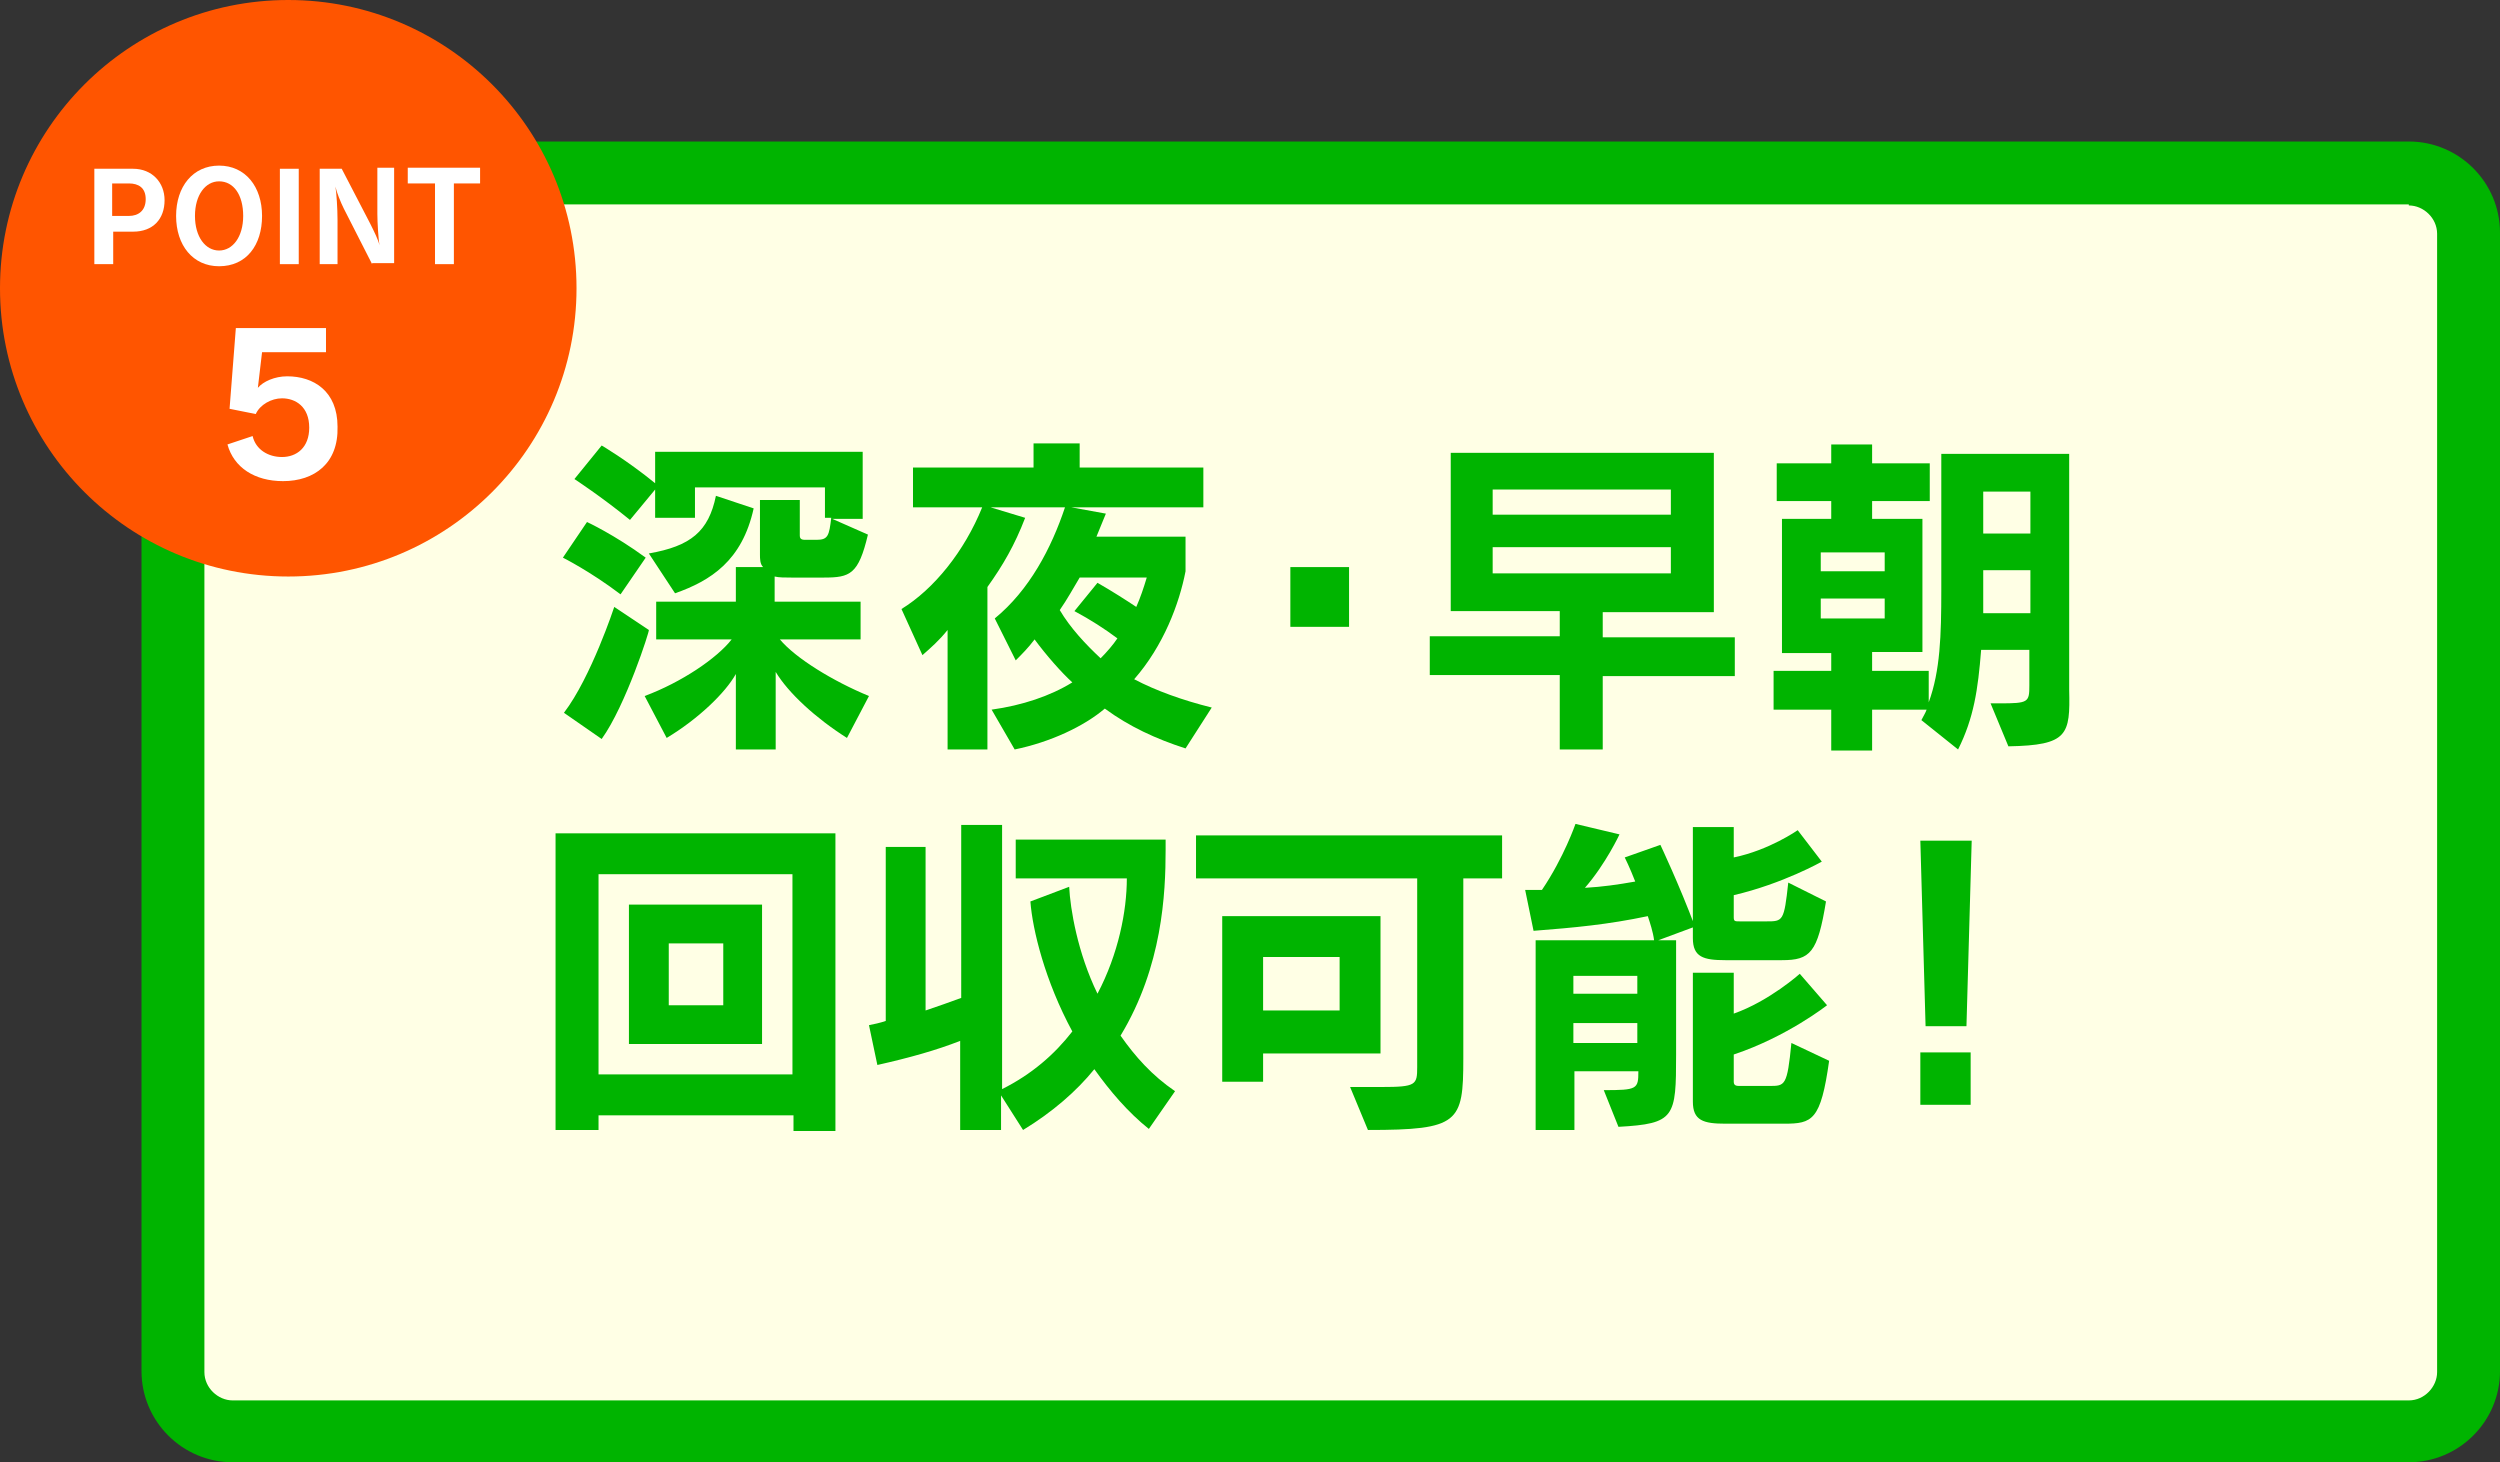
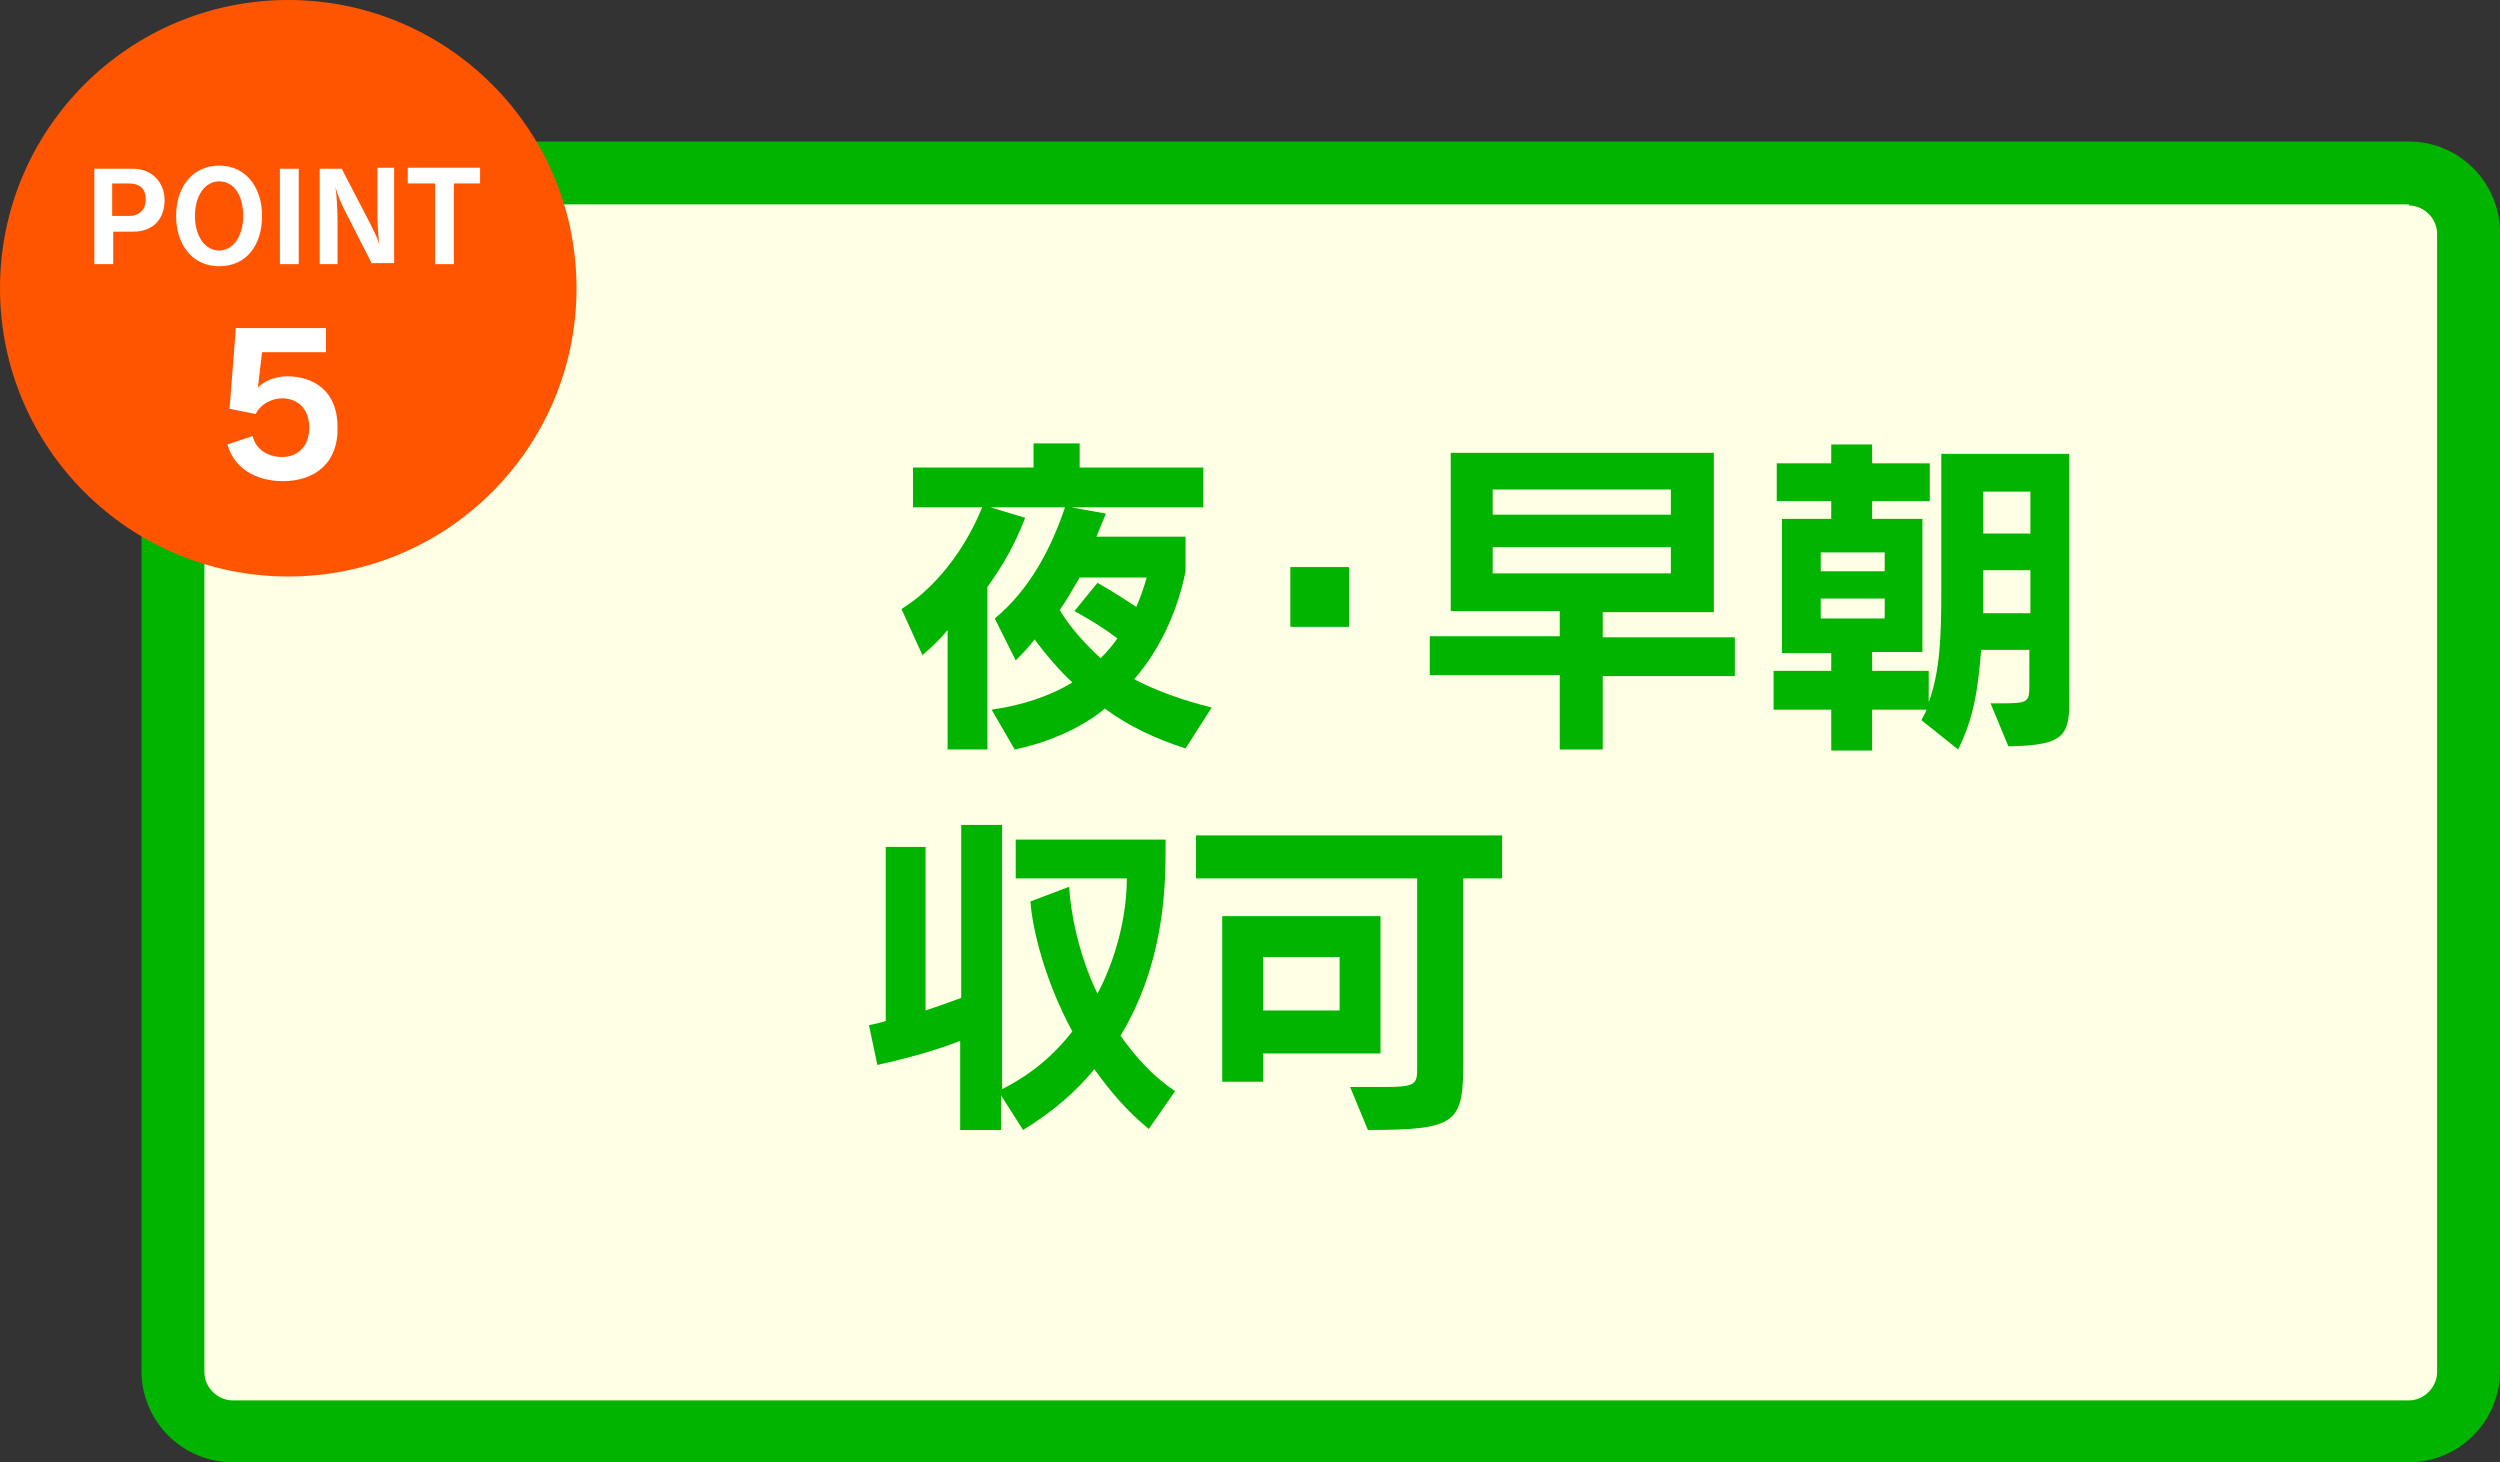
<svg xmlns="http://www.w3.org/2000/svg" version="1.1" id="レイヤー_1" x="0px" y="0px" viewBox="0 0 238.5 139.5" style="enable-background:new 0 0 238.5 139.5;" xml:space="preserve">
  <rect x="0" y="0" width="238.5" height="139.5" fill="#333333" stroke="none" />
  <style type="text/css">
	.st0{fill:#FFFFE5;}
	.st1{fill:#00B400;}
	.st2{fill:#FF5500;}
	.st3{fill:#FFFFFF;}
</style>
  <g>
    <path class="st0" d="M22.2,136.5c-3.1,0-5.7-2.5-5.7-5.7V22.2c0-3.1,2.5-5.7,5.7-5.7h207.6c3.1,0,5.7,2.5,5.7,5.7v108.6   c0,3.1-2.5,5.7-5.7,5.7H22.2z" />
    <path class="st1" d="M229.8,19.6c1.4,0,2.7,1.2,2.7,2.7v108.6c0,1.4-1.2,2.7-2.7,2.7H22.2c-1.4,0-2.7-1.2-2.7-2.7V22.2   c0-1.4,1.2-2.7,2.7-2.7H229.8 M229.8,13.5H22.2c-4.8,0-8.7,3.9-8.7,8.7v108.6c0,4.8,3.9,8.7,8.7,8.7h207.6c4.8,0,8.7-3.9,8.7-8.7   V22.2C238.5,17.4,234.6,13.5,229.8,13.5L229.8,13.5z" />
  </g>
  <g>
    <g>
-       <path class="st1" d="M59.2,56.7c-2.9-2.2-5.5-3.5-5.5-3.5l2.3-3.4c0,0,2.6,1.2,5.6,3.4L59.2,56.7z M57.4,70.5L53.8,68    c2.6-3.4,4.8-10.1,4.8-10.1l3.3,2.2C62,60.1,59.7,67.3,57.4,70.5z M80.8,70.4c-3-1.9-5.6-4.3-6.8-6.3v7.4h-3.8v-7.2    c-1,1.8-3.6,4.3-6.6,6.1l-2.1-4c3.5-1.3,6.9-3.6,8.3-5.4h-7.2v-3.6h7.6v-3.3h2.6c-0.3-0.3-0.3-0.8-0.3-1.2v-5.2h3.8v3.4    c0,0.4,0.3,0.4,0.6,0.4h1c1.1,0,1.2-0.4,1.4-2.1h-0.6v-2.9H66.3v2.9h-3.8v-2.7l-2.4,2.9c-2.7-2.2-5.3-3.9-5.3-3.9l2.6-3.2    c0,0,2.4,1.4,5.1,3.6v-3h19.8v6.4h-2.9l3.4,1.5c-0.9,3.8-1.7,4.1-4.2,4.1h-3.1c-0.6,0-1.2,0-1.6-0.1v2.4h8.2v3.6h-7.7    c1.5,1.8,5.1,4,8.5,5.4L80.8,70.4z M64.4,56.6l-2.5-3.8c4-0.7,5.7-2.1,6.4-5.5l3.6,1.2C70.8,53.5,67.8,55.4,64.4,56.6z" />
      <path class="st1" d="M113.1,71.4c-2.8-0.9-5.4-2.1-7.7-3.8c-2,1.7-5.2,3.2-8.6,3.9l-2.2-3.8c2.9-0.4,5.6-1.3,7.7-2.6    c-1-0.9-2.5-2.6-3.6-4.1c-0.6,0.8-1.2,1.4-1.8,2l-2-4c3.3-2.7,5.4-6.7,6.7-10.6h-7.1l3.3,1c-1,2.6-2.1,4.5-3.6,6.6v15.5h-3.8V60.1    c-0.8,1-1.6,1.7-2.4,2.4L86,58.1c3.1-1.9,6-5.5,7.7-9.7h-6.6v-3.8h11.5v-2.3h4.4v2.3h11.8v3.8h-12.6l3.3,0.6    c-0.3,0.7-0.6,1.5-0.9,2.2h8.5v3.3c-0.6,3.1-2.1,7.1-4.9,10.3c2.1,1.1,4.6,2,7.4,2.7L113.1,71.4z M103,55.1    c-0.6,1-1.2,2.1-1.9,3.1c1,1.7,2.5,3.3,3.9,4.6c0.6-0.6,1.2-1.3,1.6-1.9c-1.2-0.9-2.6-1.8-4.1-2.6l2.2-2.7    c1.4,0.8,2.8,1.7,3.7,2.3c0.4-0.9,0.7-1.8,1-2.8H103z" />
      <path class="st1" d="M123.1,59.8v-5.7h5.6v5.7H123.1z" />
      <path class="st1" d="M152.9,64.4v7.1h-4.1v-7.1h-12.4v-3.7h12.4v-2.4h-10.4V43.2h25.1v15.2h-10.6v2.4h12.6v3.7H152.9z M159.4,46.7    h-17v2.4h17V46.7z M159.4,52.2h-17v2.5h17V52.2z" />
      <path class="st1" d="M191.6,71.2l-1.7-4.1c0.3,0,0.6,0,0.9,0c2.7,0,2.8-0.1,2.8-1.7c0-0.1,0-0.2,0-0.2V62H189    c-0.3,3.8-0.7,6.5-2.2,9.5l-3.5-2.8c0.2-0.4,0.4-0.7,0.5-1h-5.2v3.9h-3.9v-3.9h-5.5V64h5.5v-1.7h-4.7V49.5h4.7v-1.7h-5.2v-3.6h5.2    v-1.8h3.9v1.8h5.5v3.6h-5.5v1.7h4.8v12.7h-4.8V64h5.4v3c1.1-3,1.2-6.4,1.2-10.7c0-1,0-2,0-3.1v-9.9h12.2v21.3c0,0.4,0,0.8,0,1.2    C197.5,70.1,197.3,71.1,191.6,71.2z M179.8,52.7h-6.1v1.8h6.1V52.7z M179.8,57.1h-6.1v1.9h6.1V57.1z M193.7,54.4h-4.5    c0,1.3,0,2.9,0,4.1h4.5V54.4z M193.7,46.9h-4.5v4h4.5V46.9z" />
-       <path class="st1" d="M75.7,107.8v-1.4H57.1v1.4H53V79.5h26.7v28.4H75.7z M75.7,83.4H57.1v19.1h18.5V83.4z M60,99.6V86.3h12.7v13.3    H60z M69,90h-5.2v5.9H69V90z" />
      <path class="st1" d="M109.6,107.7c-2-1.6-3.7-3.6-5.2-5.7c-1.7,2.1-4,4.1-6.8,5.8l-2.1-3.3v3.3h-3.9v-8.5    c-2.3,0.9-4.8,1.6-7.9,2.3l-0.8-3.8c0.5-0.1,1-0.2,1.6-0.4V80.8h3.8v15.6c1.2-0.4,2.3-0.8,3.4-1.2V78.7h3.9v25.2    c2.8-1.4,5-3.3,6.7-5.5c-2.6-4.8-3.8-9.7-4-12.4l3.7-1.4c0.1,2.1,0.8,6.3,2.7,10.2c2-3.8,2.8-7.9,2.8-11H96.9v-3.7h14.3    c0,0.2,0,1,0,1c0,4.1-0.3,11.1-4.3,17.7c1.4,2,3,3.8,5.2,5.3L109.6,107.7z" />
      <path class="st1" d="M139.6,83.8v17.2c0,6.1-0.4,6.8-9.1,6.8l-1.7-4.1c1.2,0,2.2,0,3,0c3.3,0,3.4-0.2,3.4-1.9v-18h-21.1v-4.1h29.2    v4.1H139.6z M120.5,100.4v2.8h-3.9V87.4h15.1v13.1H120.5z M127.8,91.3h-7.3v5.1h7.3V91.3z" />
-       <path class="st1" d="M158.2,89.7h1.7v10.9c0,6-0.1,6.6-5.5,6.9L153,104c3.2,0,3.3-0.1,3.3-1.8h-6.1v5.6h-3.7V89.7h11.3    c-0.1-0.8-0.4-1.7-0.6-2.3c-3.8,0.8-7,1.1-10.9,1.4l-0.8-3.9c0,0,0.8,0,1.6,0c2.1-3.1,3.2-6.3,3.2-6.3l4.2,1c0,0-1.3,2.8-3.3,5.1    c1.7-0.1,3.1-0.3,4.8-0.6c-0.5-1.3-1-2.3-1-2.3l3.4-1.2c0,0,1.8,3.8,3.3,7.8L158.2,89.7z M156.2,93.1h-6.1v1.7h6.1V93.1z     M156.2,97.6h-6.1v1.9h6.1V97.6z M170,91.6h-5.4c-2.1,0-3.1-0.3-3.1-2.1V78.9h3.9v2.9c3.4-0.7,6.1-2.6,6.1-2.6l2.3,3    c0,0-3.7,2.1-8.4,3.2v2.1c0,0.4,0.1,0.4,0.6,0.4h2.5c1.6,0,1.7,0,2.1-3.7l3.6,1.8C173.4,90.9,172.7,91.6,170,91.6z M170.2,107.2    h-5.6c-2.1,0-3.1-0.3-3.1-2.1V92.8h3.9v3.9c3.4-1.2,6.3-3.8,6.3-3.8l2.6,3c0,0-3.8,3-8.9,4.7v2.6c0,0.4,0.3,0.4,0.6,0.4h2.8    c1.5,0,1.7,0,2.1-4.1l3.6,1.7C173.7,106.9,172.9,107.2,170.2,107.2z" />
-       <path class="st1" d="M187.6,97.9h-3.9l-0.5-17.7h4.9L187.6,97.9z M183.2,105.4v-5h4.8v5H183.2z" />
    </g>
  </g>
  <g>
    <circle class="st2" cx="27.5" cy="27.5" r="27.5" />
    <g>
      <path class="st3" d="M12.7,22.1h-1.9v3.1H9v-9.1h3.7c1.8,0,3,1.3,3,3C15.7,20.9,14.6,22.1,12.7,22.1z M12.3,17.5h-1.6v3.1h1.6    c0.9,0,1.6-0.5,1.6-1.6S13.2,17.5,12.3,17.5z" />
      <path class="st3" d="M20.9,25.4c-2.5,0-4.1-2-4.1-4.8c0-2.8,1.6-4.8,4.1-4.8c2.5,0,4.1,2,4.1,4.8C25,23.4,23.5,25.4,20.9,25.4z     M20.9,17.3c-1.3,0-2.3,1.3-2.3,3.3c0,2,1,3.3,2.3,3.3c1.3,0,2.3-1.3,2.3-3.3C23.2,18.6,22.3,17.3,20.9,17.3z" />
      <path class="st3" d="M26.7,25.2v-9.1h1.8v9.1H26.7z" />
      <path class="st3" d="M35.5,25.2l-2.7-5.3c-0.3-0.6-0.7-1.6-0.8-2.1h0c0.1,0.6,0.2,2.1,0.2,3.2v4.2h-1.7v-9.1h2.1l2.7,5.2    c0.4,0.8,0.8,1.6,0.9,2.1l0,0c-0.1-0.6-0.2-2.2-0.2-3v-4.4h1.6v9.1H35.5z" />
      <path class="st3" d="M43.3,17.5v7.7h-1.8v-7.7h-2.6v-1.5h6.9v1.5H43.3z" />
      <path class="st3" d="M27,45.9c-2.7,0-4.7-1.3-5.3-3.5l2.4-0.8c0.3,1.3,1.5,2,2.8,2c1.4,0,2.6-0.9,2.6-2.8c0-2-1.3-2.8-2.6-2.8    c-1,0-2.1,0.6-2.5,1.5l-2.5-0.5l0.6-7.7h8.6v2.3H25l-0.4,3.4l0,0c0.5-0.6,1.6-1.1,2.8-1.1c2.5,0,4.8,1.4,4.8,4.8    C32.3,44.2,30,45.9,27,45.9z" />
    </g>
  </g>
</svg>